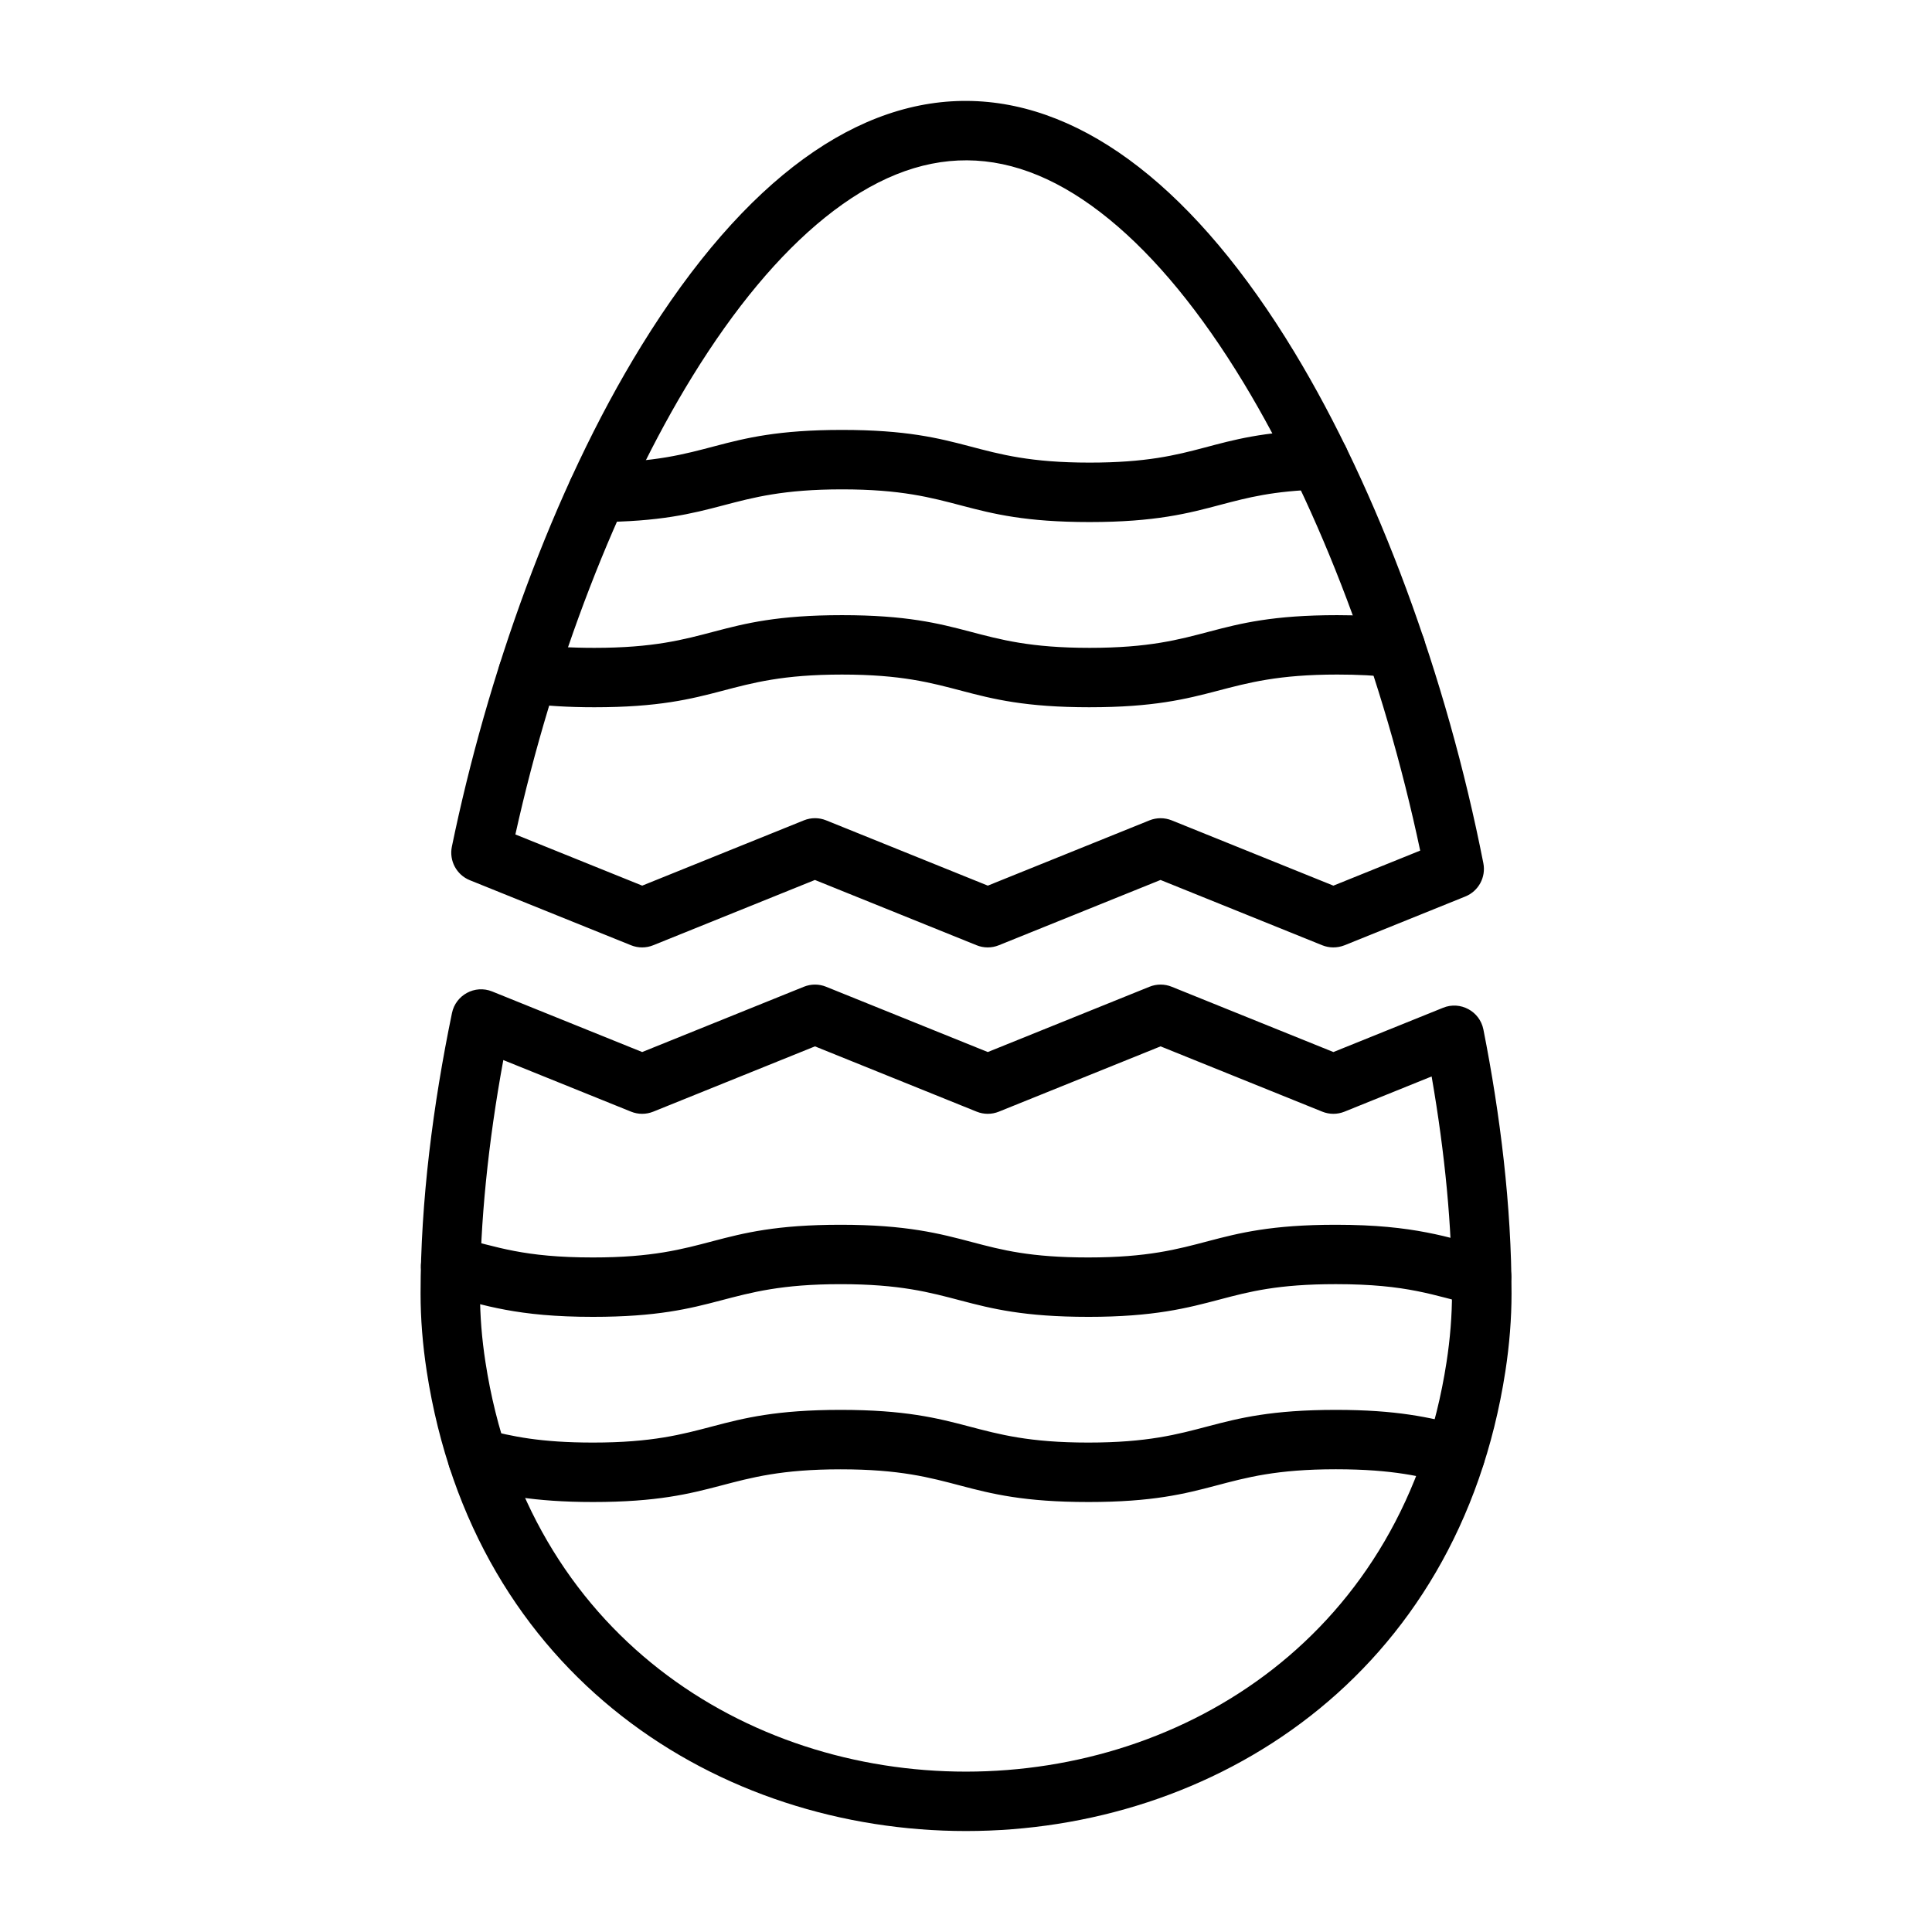
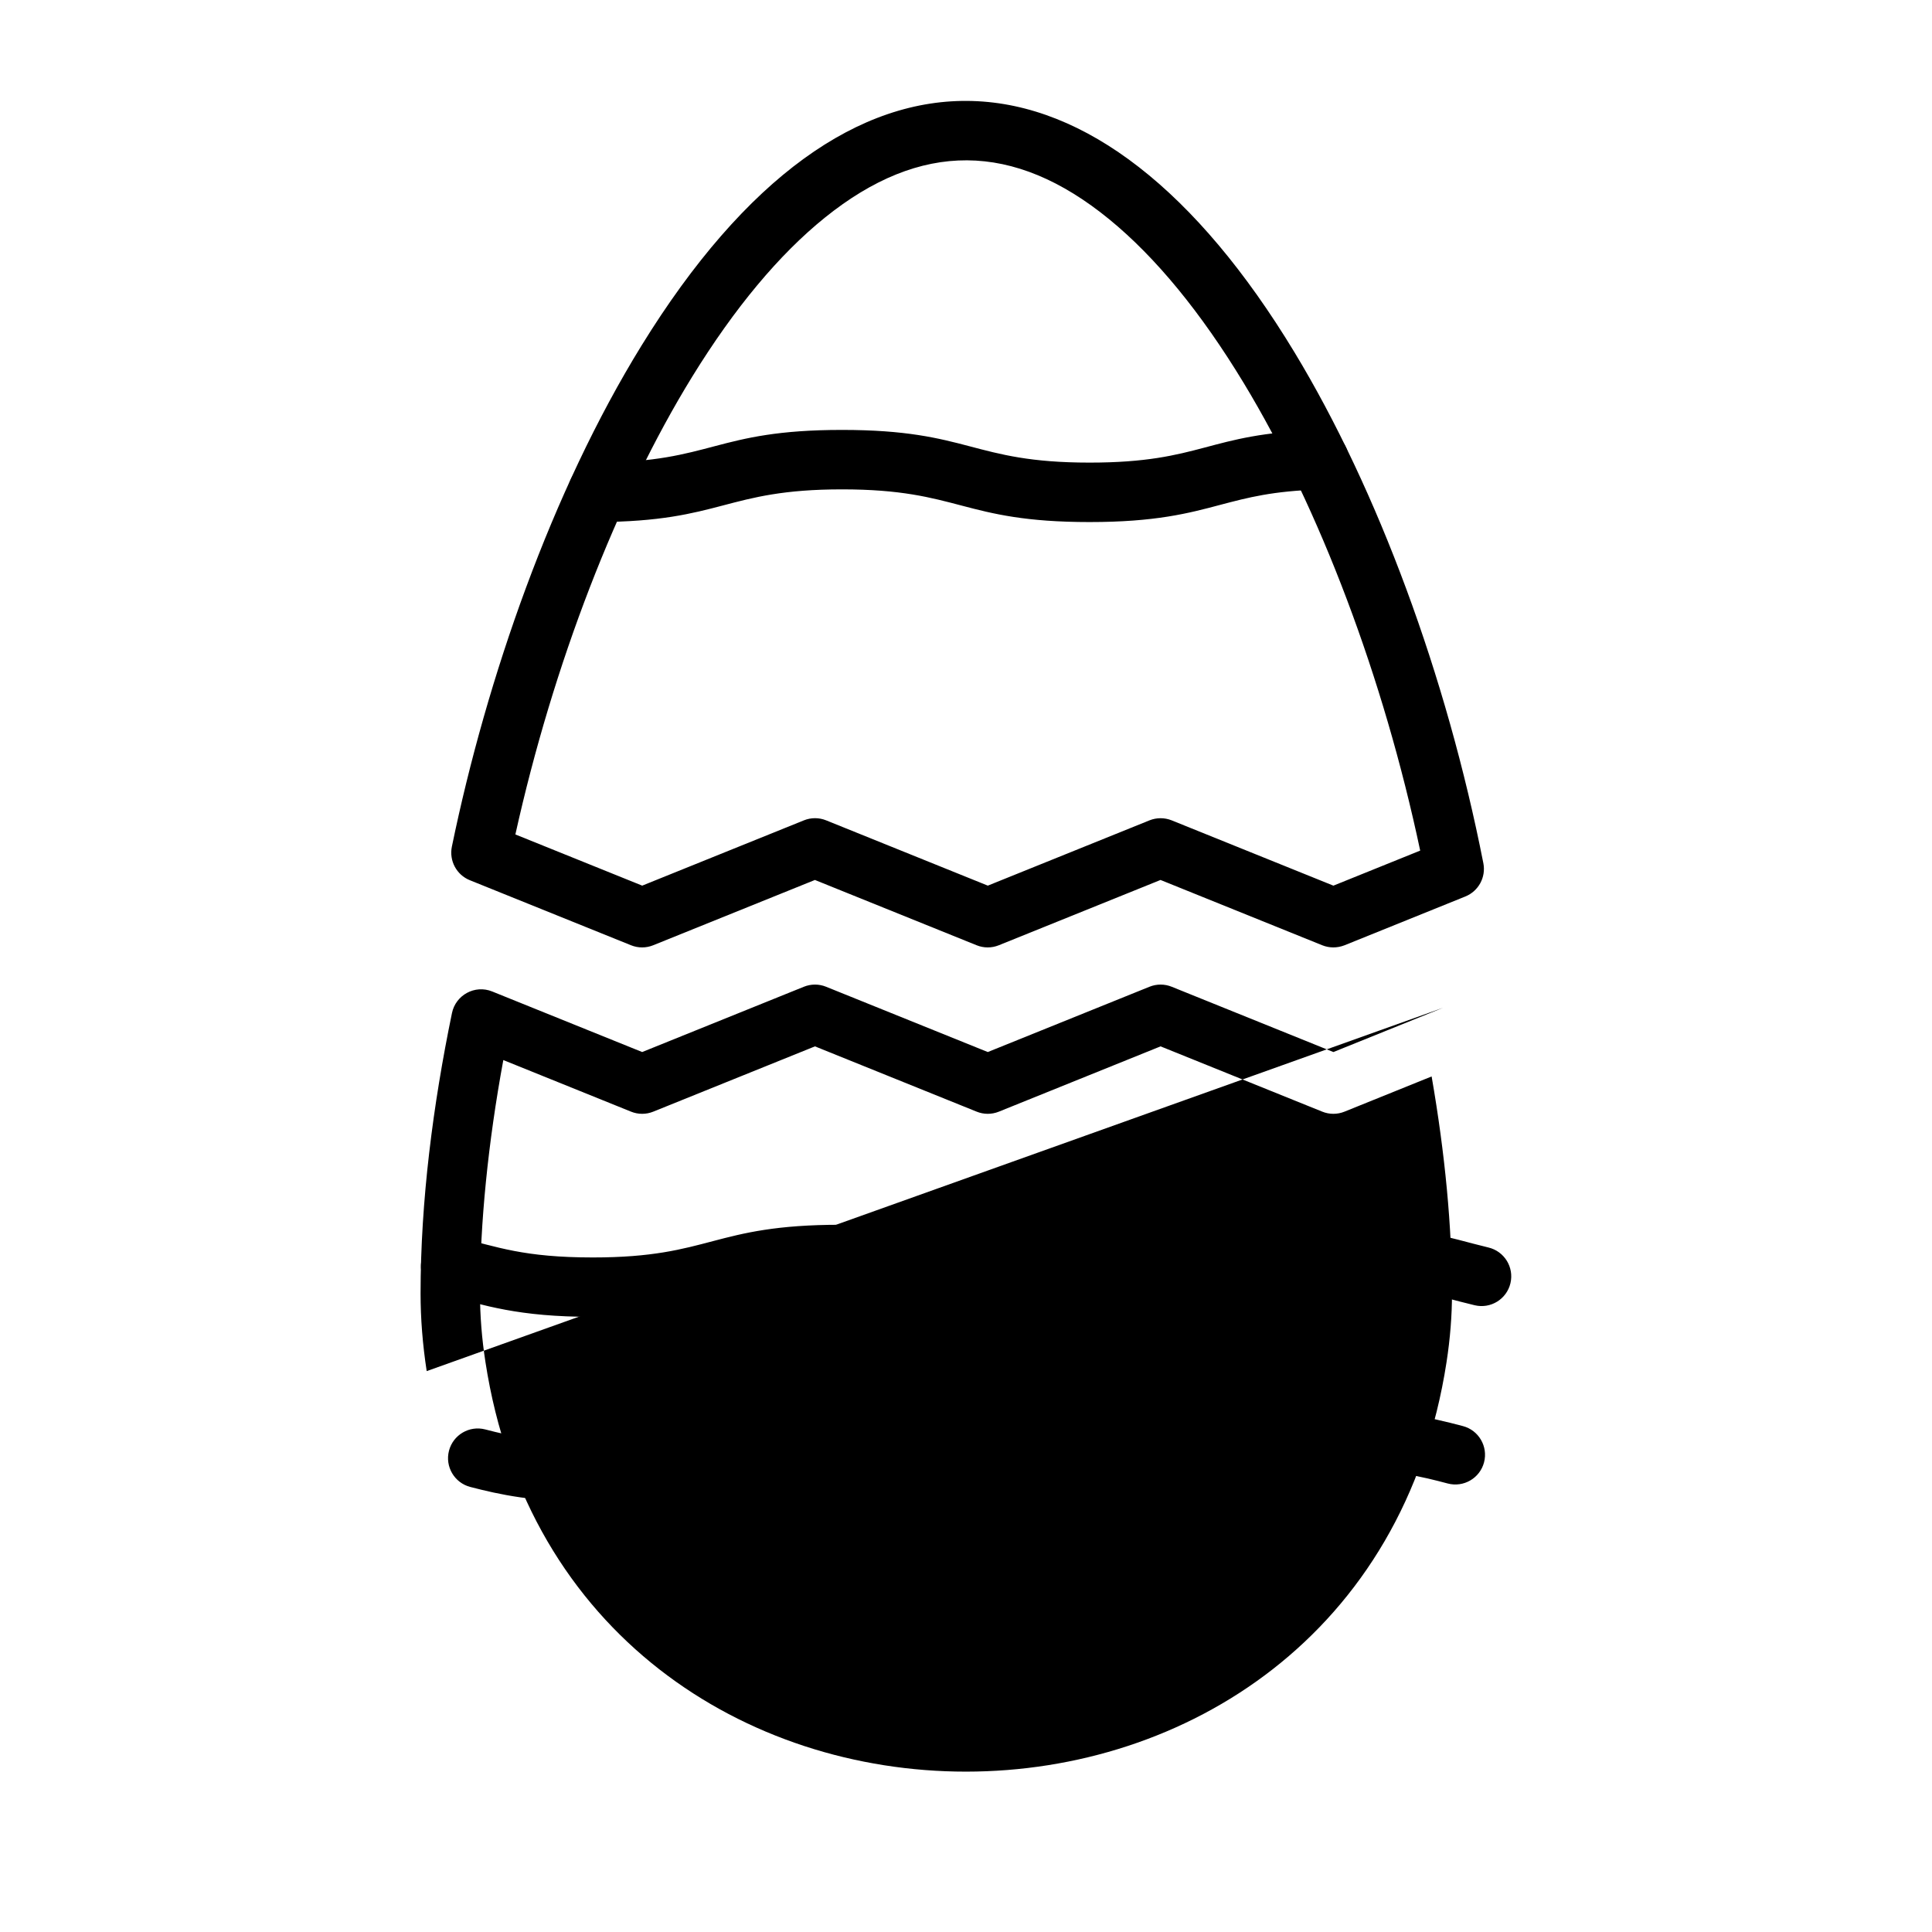
<svg xmlns="http://www.w3.org/2000/svg" fill="#000000" width="800px" height="800px" version="1.1" viewBox="144 144 512 512">
  <g>
    <path d="m432.4 492.98c-34.043 0-34.238-8.664-65.625-8.664-31.285 0-31.66 8.664-65.625 8.664-20.148 0-28.527-3.059-39.598-5.828-4.227-1.027-6.816-5.293-5.777-9.508 1.027-4.227 5.293-6.816 9.508-5.777 10.512 2.562 17.445 5.371 35.863 5.371 31.414 0 31.559-8.664 65.625-8.664 17.43 0 26.262 2.328 34.824 4.594 7.934 2.094 15.414 4.07 30.805 4.07 31.43 0 31.559-8.664 65.613-8.664 21.098 0 29.582 3.422 40.43 6.023 4.227 1 6.844 5.242 5.84 9.469-1 4.227-5.242 6.844-9.469 5.84-10.824-2.551-17.691-5.594-36.801-5.594-15.375 0-22.867 1.977-30.789 4.07-8.562 2.258-17.395 4.598-34.824 4.598z" />
    <path d="m432.4 542.05c-34.043 0-34.238-8.664-65.625-8.664-31.285 0-31.66 8.664-65.625 8.664-15.832 0-24.754-1.977-32.52-3.992-4.203-1.094-6.738-5.387-5.644-9.602 1.094-4.203 5.387-6.738 9.602-5.644 7.078 1.836 14.582 3.484 28.566 3.484 31.414 0 31.559-8.664 65.625-8.664 34.004 0 34.277 8.664 65.625 8.664 31.43 0 31.559-8.664 65.613-8.664 16.051 0 24.742 1.938 33.664 4.293 4.203 1.105 6.711 5.41 5.606 9.613-1.105 4.203-5.41 6.711-9.613 5.606-6.727-1.77-14.336-3.773-29.66-3.773-31.469 0.004-31.531 8.68-65.613 8.68z" />
    <path d="m432.77 282.35c-33.953 0-34.305-8.664-65.625-8.664-31.023 0-31.609 8.508-64.77 8.664-4.449 0-7.894-3.562-7.91-7.844-0.012-4.344 3.484-7.883 7.832-7.91 30.594-0.129 31.078-8.664 64.832-8.664 34.004 0 34.277 8.664 65.625 8.664 29.984 0 31.117-7.766 60.594-8.598 4.344-0.117 7.973 3.305 8.09 7.648 0.117 4.344-3.305 7.973-7.648 8.09-12.383 0.352-19.109 2.133-26.227 4.008-8.527 2.277-17.359 4.606-34.793 4.606z" />
-     <path d="m432.77 331.43c-34.043 0-34.238-8.664-65.625-8.664-31.285 0-31.66 8.664-65.625 8.664-6.961 0-13.074-0.379-18.668-1.145-4.305-0.598-7.324-4.566-6.727-8.871 0.598-4.305 4.566-7.312 8.871-6.727 4.891 0.676 10.289 1 16.52 1 31.402 0 31.57-8.664 65.625-8.664 34.004 0 34.277 8.664 65.625 8.664 31.43 0 31.559-8.664 65.613-8.664 6.062 0 11.422 0.285 16.379 0.859 4.32 0.508 7.414 4.41 6.906 8.73-0.508 4.32-4.41 7.414-8.73 6.906-4.344-0.508-9.105-0.754-14.555-0.754-31.188 0-31.762 8.664-65.609 8.664z" />
-     <path d="m257.08 507.36c-1.078-7.012-1.625-13.918-1.625-20.555 0-24.496 3.305-50.07 8.324-74.344 0.977-4.746 6.062-7.57 10.652-5.711l39.754 16.051 42.848-17.301c1.887-0.766 4.008-0.766 5.894 0l42.848 17.301 42.848-17.301c1.887-0.766 4.008-0.766 5.894 0l42.848 17.301 29.074-11.734c4.539-1.848 9.719 0.898 10.68 5.777 4.461 22.543 7.453 46.766 7.453 69.957 0 6.633-0.547 13.555-1.625 20.566-25.027 162.48-260.83 162.53-285.87-0.008zm20.305-82.434c-4.047 21.957-6.18 43.316-6.18 61.879 0 5.84 0.48 11.941 1.445 18.16 22.297 144.77 232.45 144.66 254.7 0 0.961-6.219 1.445-12.332 1.445-18.16 0-17.602-1.82-36.93-5.398-57.535l-23.09 9.328c-1.887 0.766-4.008 0.766-5.894 0l-42.848-17.301-42.848 17.301c-1.887 0.766-4.008 0.766-5.894 0l-42.848-17.301-42.848 17.301c-1.887 0.766-4.008 0.766-5.894 0z" />
+     <path d="m257.08 507.36c-1.078-7.012-1.625-13.918-1.625-20.555 0-24.496 3.305-50.07 8.324-74.344 0.977-4.746 6.062-7.57 10.652-5.711l39.754 16.051 42.848-17.301c1.887-0.766 4.008-0.766 5.894 0l42.848 17.301 42.848-17.301c1.887-0.766 4.008-0.766 5.894 0l42.848 17.301 29.074-11.734zm20.305-82.434c-4.047 21.957-6.18 43.316-6.18 61.879 0 5.84 0.48 11.941 1.445 18.16 22.297 144.77 232.45 144.66 254.7 0 0.961-6.219 1.445-12.332 1.445-18.16 0-17.602-1.82-36.93-5.398-57.535l-23.09 9.328c-1.887 0.766-4.008 0.766-5.894 0l-42.848-17.301-42.848 17.301c-1.887 0.766-4.008 0.766-5.894 0l-42.848-17.301-42.848 17.301c-1.887 0.766-4.008 0.766-5.894 0z" />
    <path d="m494.4 394.5-42.848-17.301-42.848 17.301c-1.887 0.766-4.008 0.766-5.894 0l-42.848-17.301-42.848 17.301c-1.887 0.766-4.008 0.766-5.894 0l-42.707-17.234c-3.523-1.418-5.527-5.164-4.762-8.898 9.234-44.734 26.484-94.219 50.25-132.77 55.09-89.395 121.09-84.074 173.05 1.758 22.051 36.422 40.301 85.777 50.055 135.4 0.727 3.707-1.273 7.402-4.773 8.82l-32.012 12.93c-2 0.777-4.059 0.738-5.918-0.004zm-39.883-33.094 42.848 17.301 23-9.289c-9.68-45.711-26.574-90.551-46.777-123.93-11.332-18.707-23.312-33.301-35.605-43.355-25.328-20.711-50.07-20.852-75.371-0.469-12.125 9.77-23.961 23.961-35.176 42.172-19.941 32.391-36.867 76.281-46.855 121.3l33.613 13.566 42.848-17.301c1.887-0.766 4.008-0.766 5.894 0l42.848 17.301 42.848-17.301c1.867-0.75 3.961-0.762 5.887 0.004z" />
  </g>
</svg>